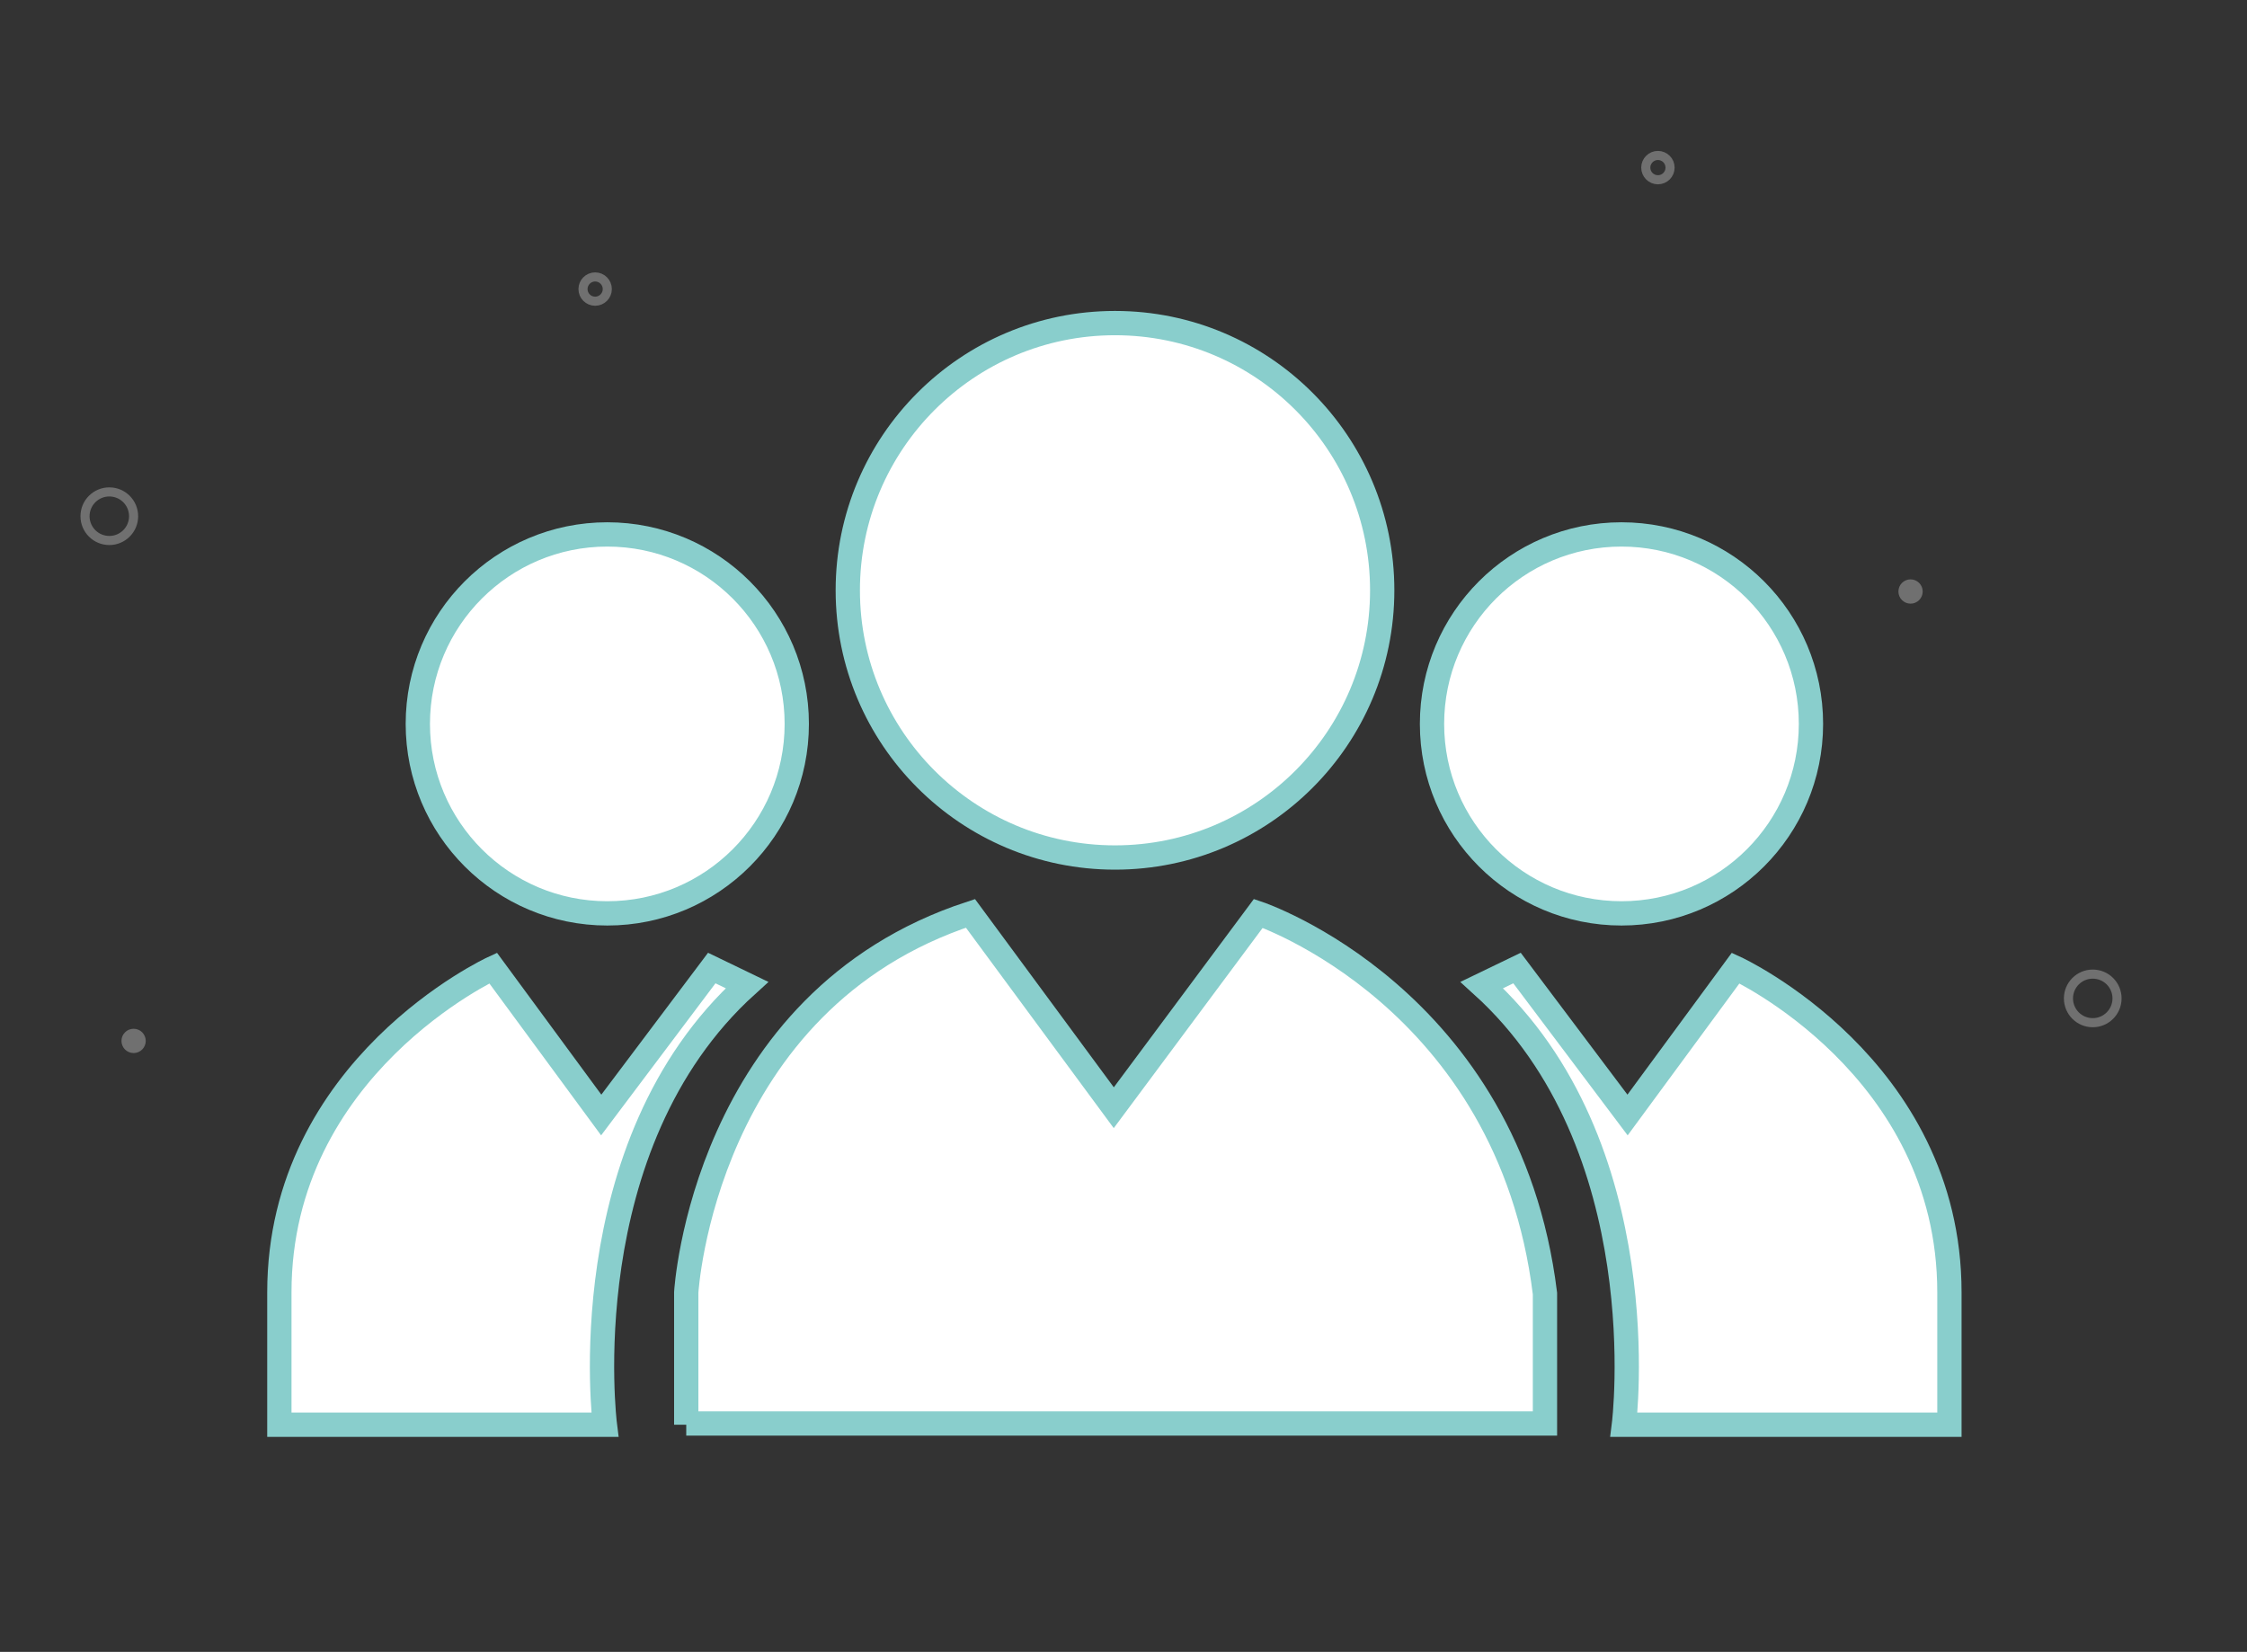
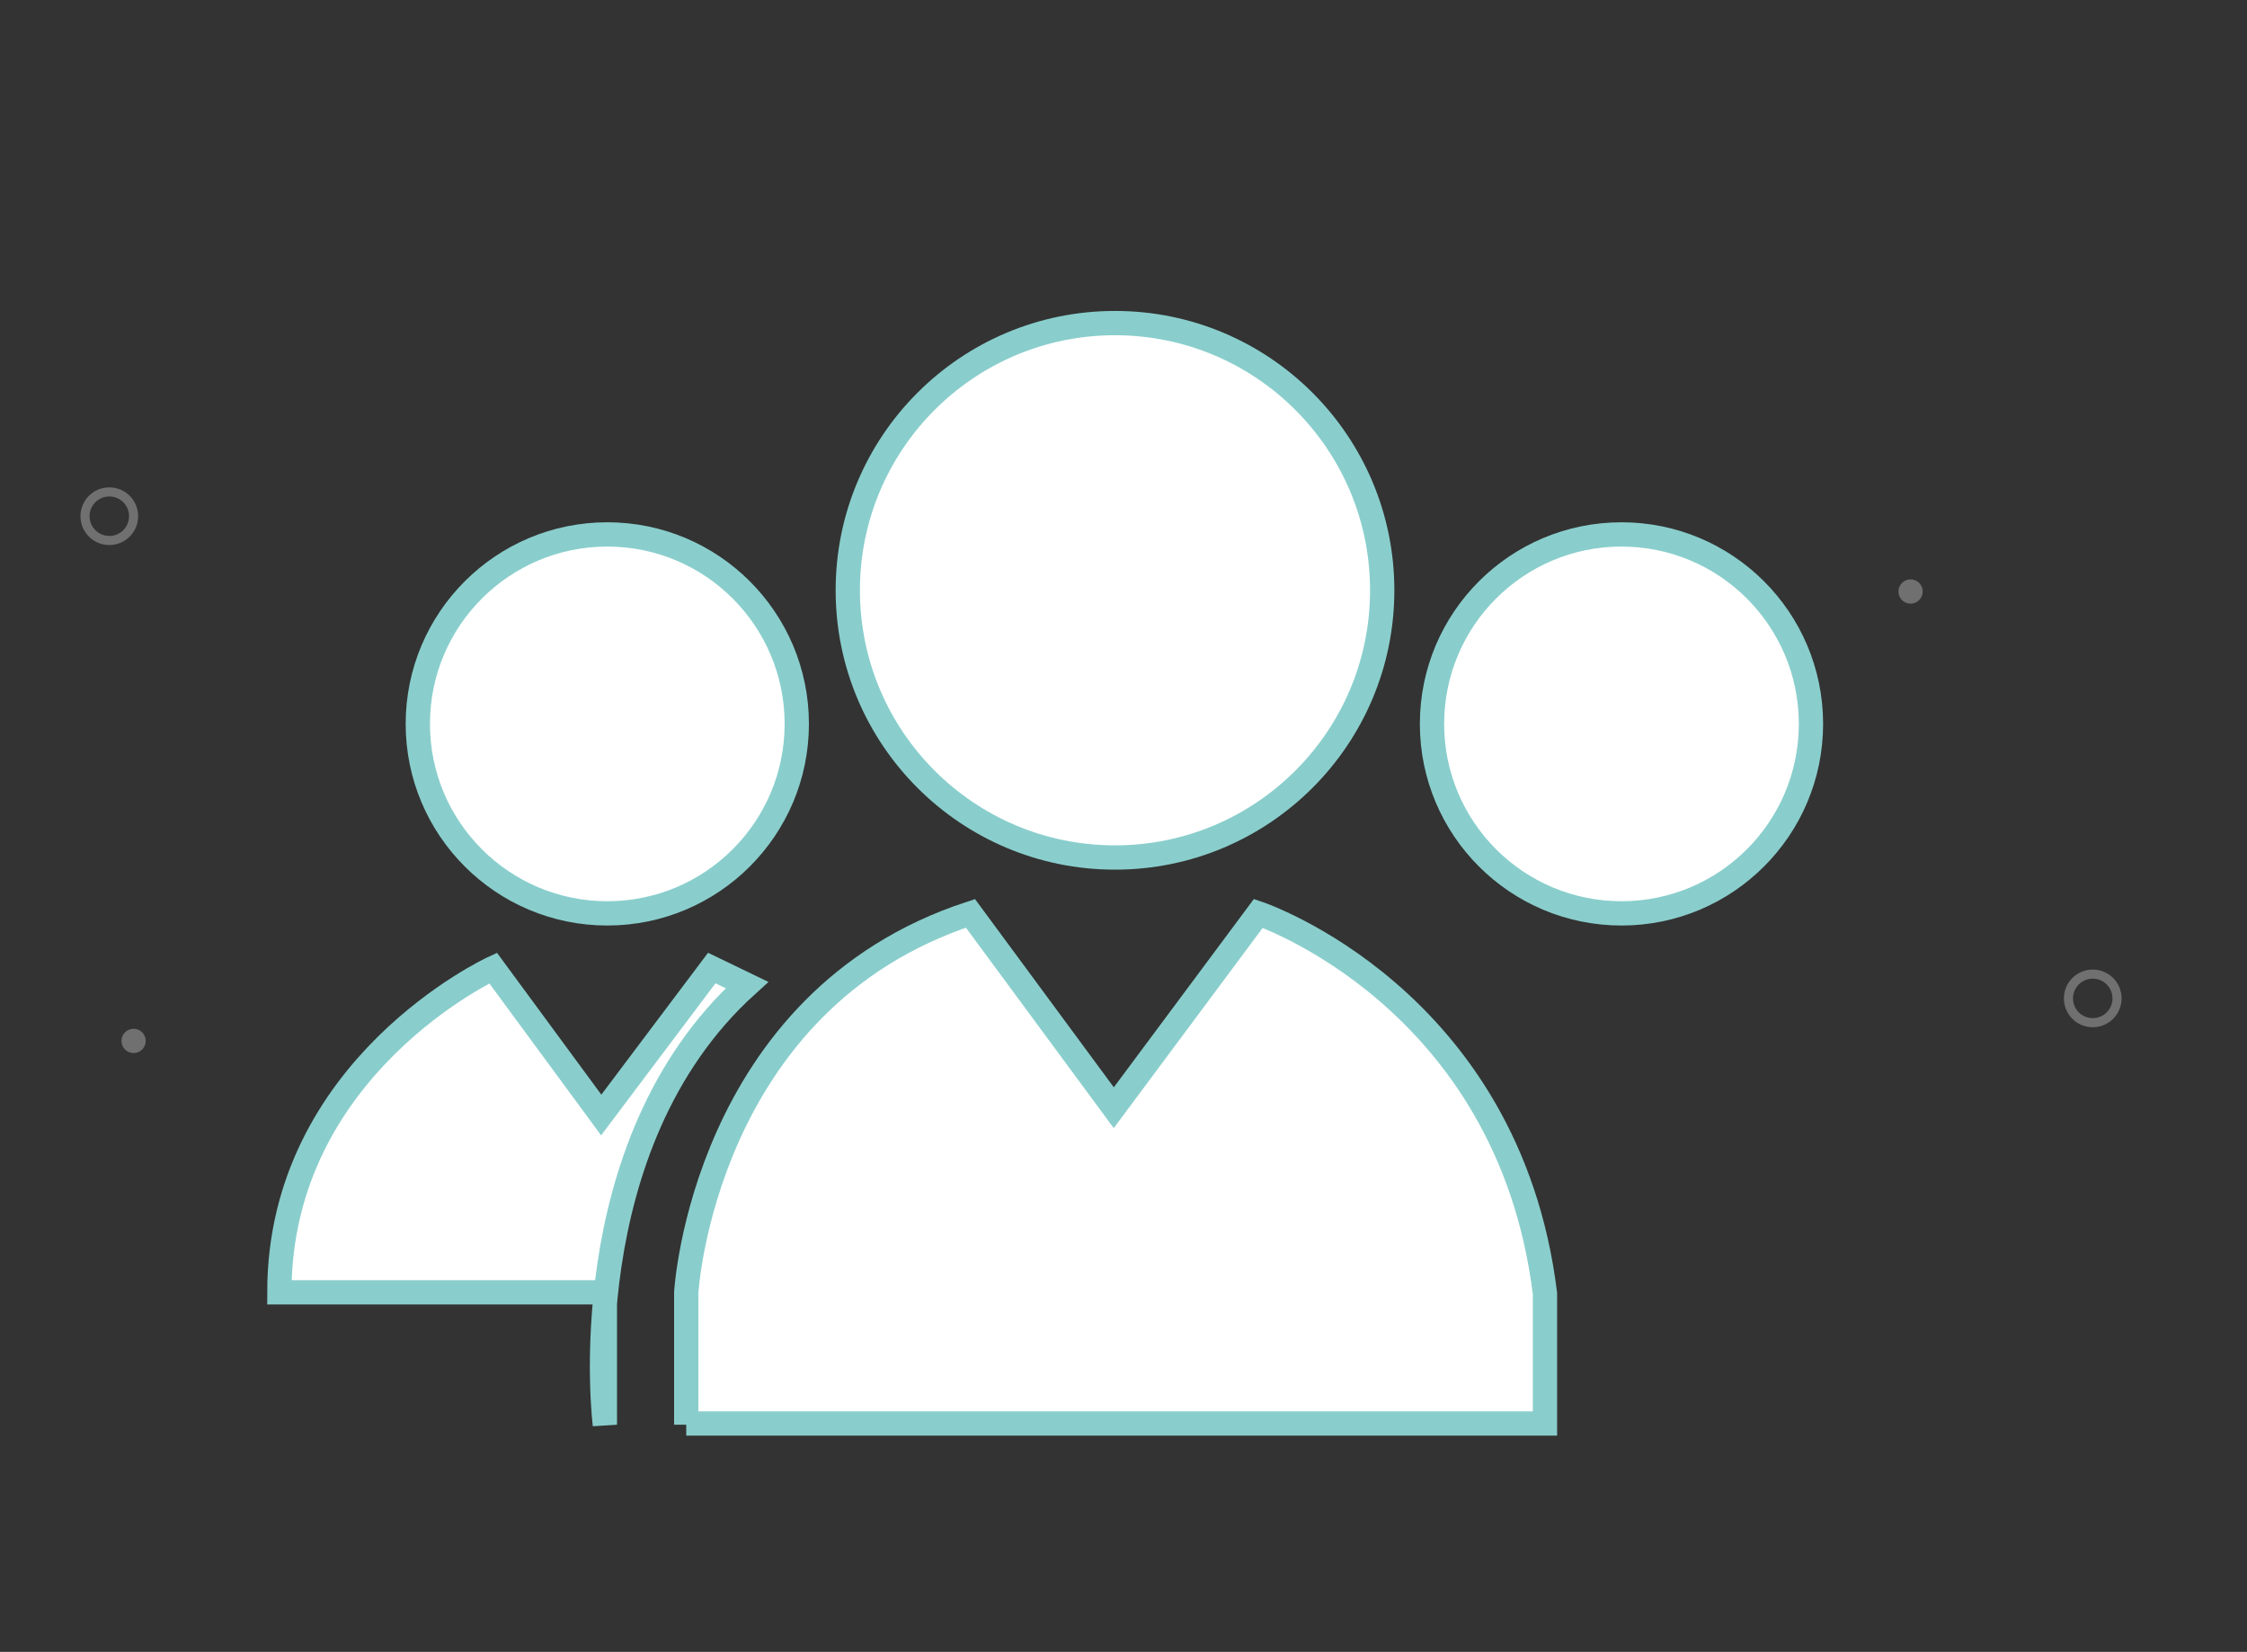
<svg xmlns="http://www.w3.org/2000/svg" version="1.1" id="Capa_1" x="0px" y="0px" viewBox="0 0 185 136" style="enable-background:new 0 0 185 136;" xml:space="preserve">
  <rect x="0" y="0" width="185" height="136" fill="#333333" stroke="none" />
  <style type="text/css">
	.st0{opacity:0.46;}
	.st1{fill:none;stroke:#B7B7B7;stroke-width:0.75;stroke-miterlimit:10;}
	.st2{fill:#B7B7B7;}
	.st3{fill:#FFFFFF;stroke:#89CECC;stroke-width:2;stroke-miterlimit:10;}
</style>
  <g class="st0">
    <circle class="st1" cx="9" cy="42.5" r="2" />
-     <circle class="st1" cx="49" cy="23.8" r="1" />
    <circle class="st2" cx="11" cy="85.7" r="1" />
    <circle class="st2" cx="157.3" cy="48.7" r="1" />
    <circle class="st1" cx="172.3" cy="82.2" r="2" />
-     <circle class="st1" cx="136.5" cy="13.8" r="1" />
  </g>
  <g>
    <circle class="st3" cx="91.8" cy="48.6" r="22" />
    <circle class="st3" cx="133.5" cy="59.6" r="15.6" />
    <path class="st3" d="M56.5,117.3v-10.9c0,0,1.4-24,23.4-31.2l11.8,16l11.9-16c0,0,20.6,6.9,23.6,31.3v10.7H56.5z" />
-     <path class="st3" d="M133.7,117.3c0,0,2.9-23-11.7-36.2l2.9-1.4l9.1,12.1l8.9-12.1c0,0,17.6,8.1,17.6,26.7v10.9H133.7z" />
    <circle class="st3" cx="50" cy="59.6" r="15.6" />
-     <path class="st3" d="M49.8,117.3c0,0-2.9-23,11.7-36.2l-2.9-1.4l-9.1,12.1l-8.9-12.1c0,0-17.6,8.1-17.6,26.7v10.9H49.8z" />
+     <path class="st3" d="M49.8,117.3c0,0-2.9-23,11.7-36.2l-2.9-1.4l-9.1,12.1l-8.9-12.1c0,0-17.6,8.1-17.6,26.7H49.8z" />
  </g>
</svg>